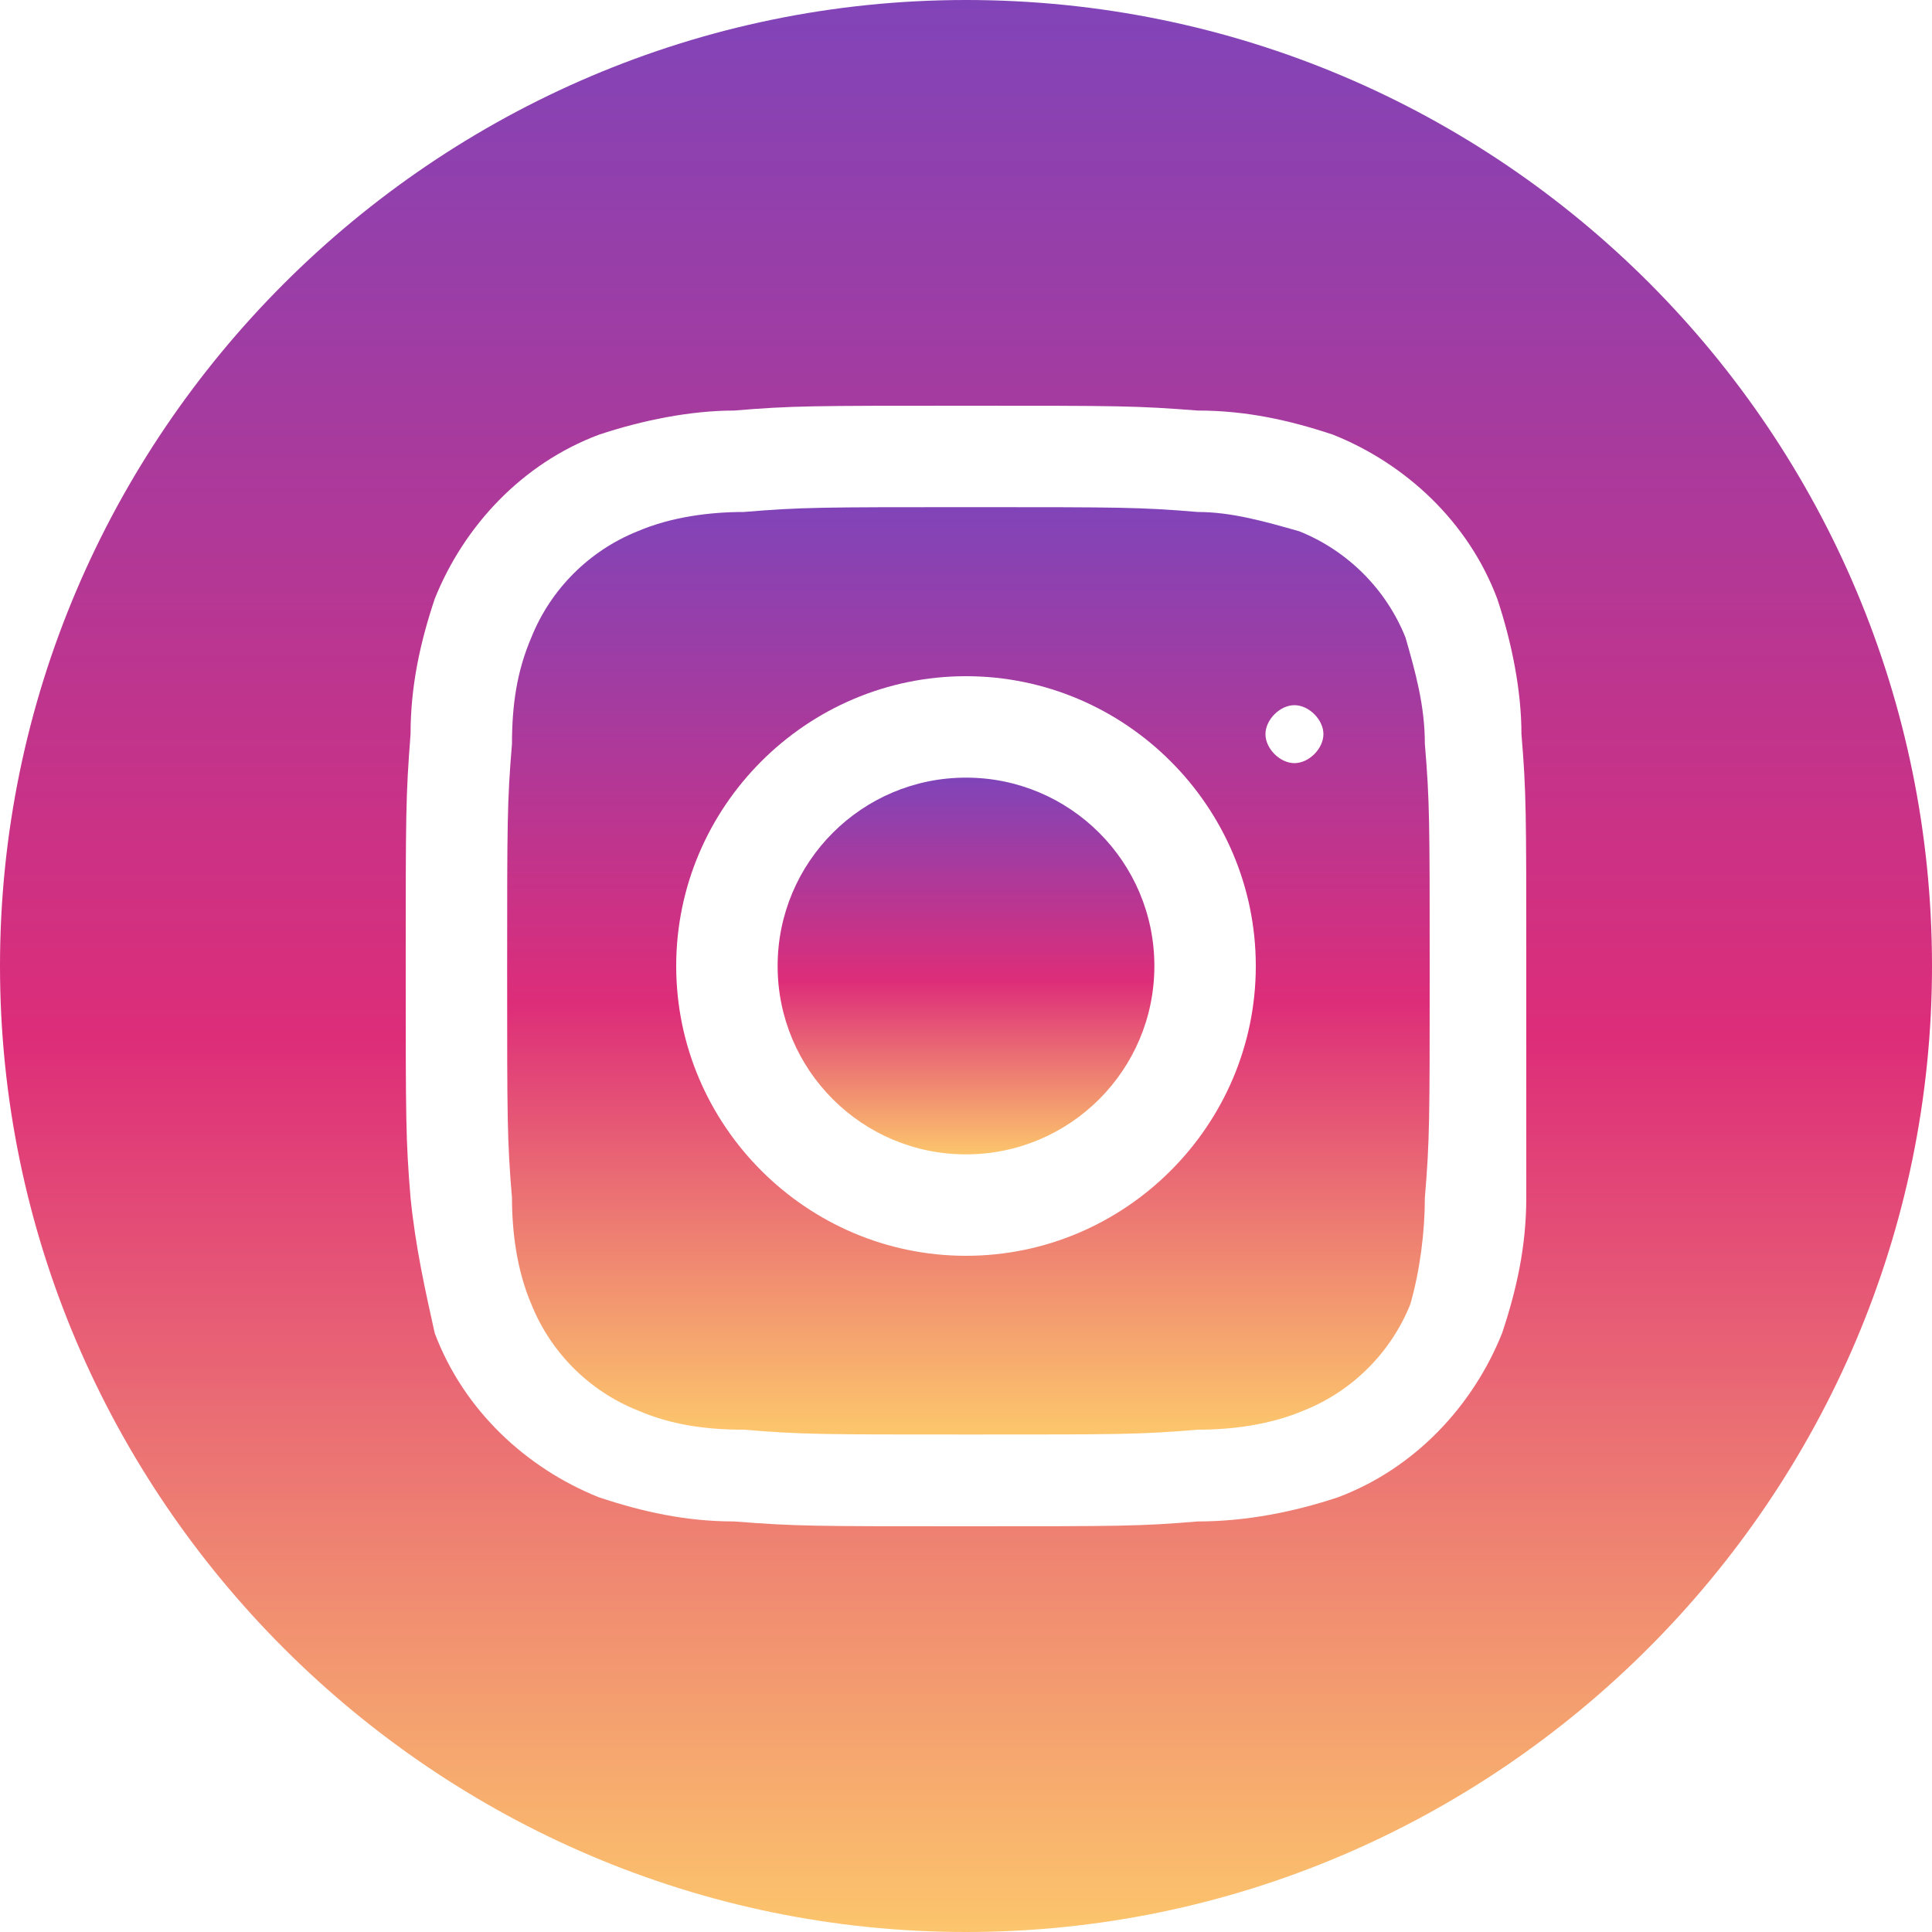
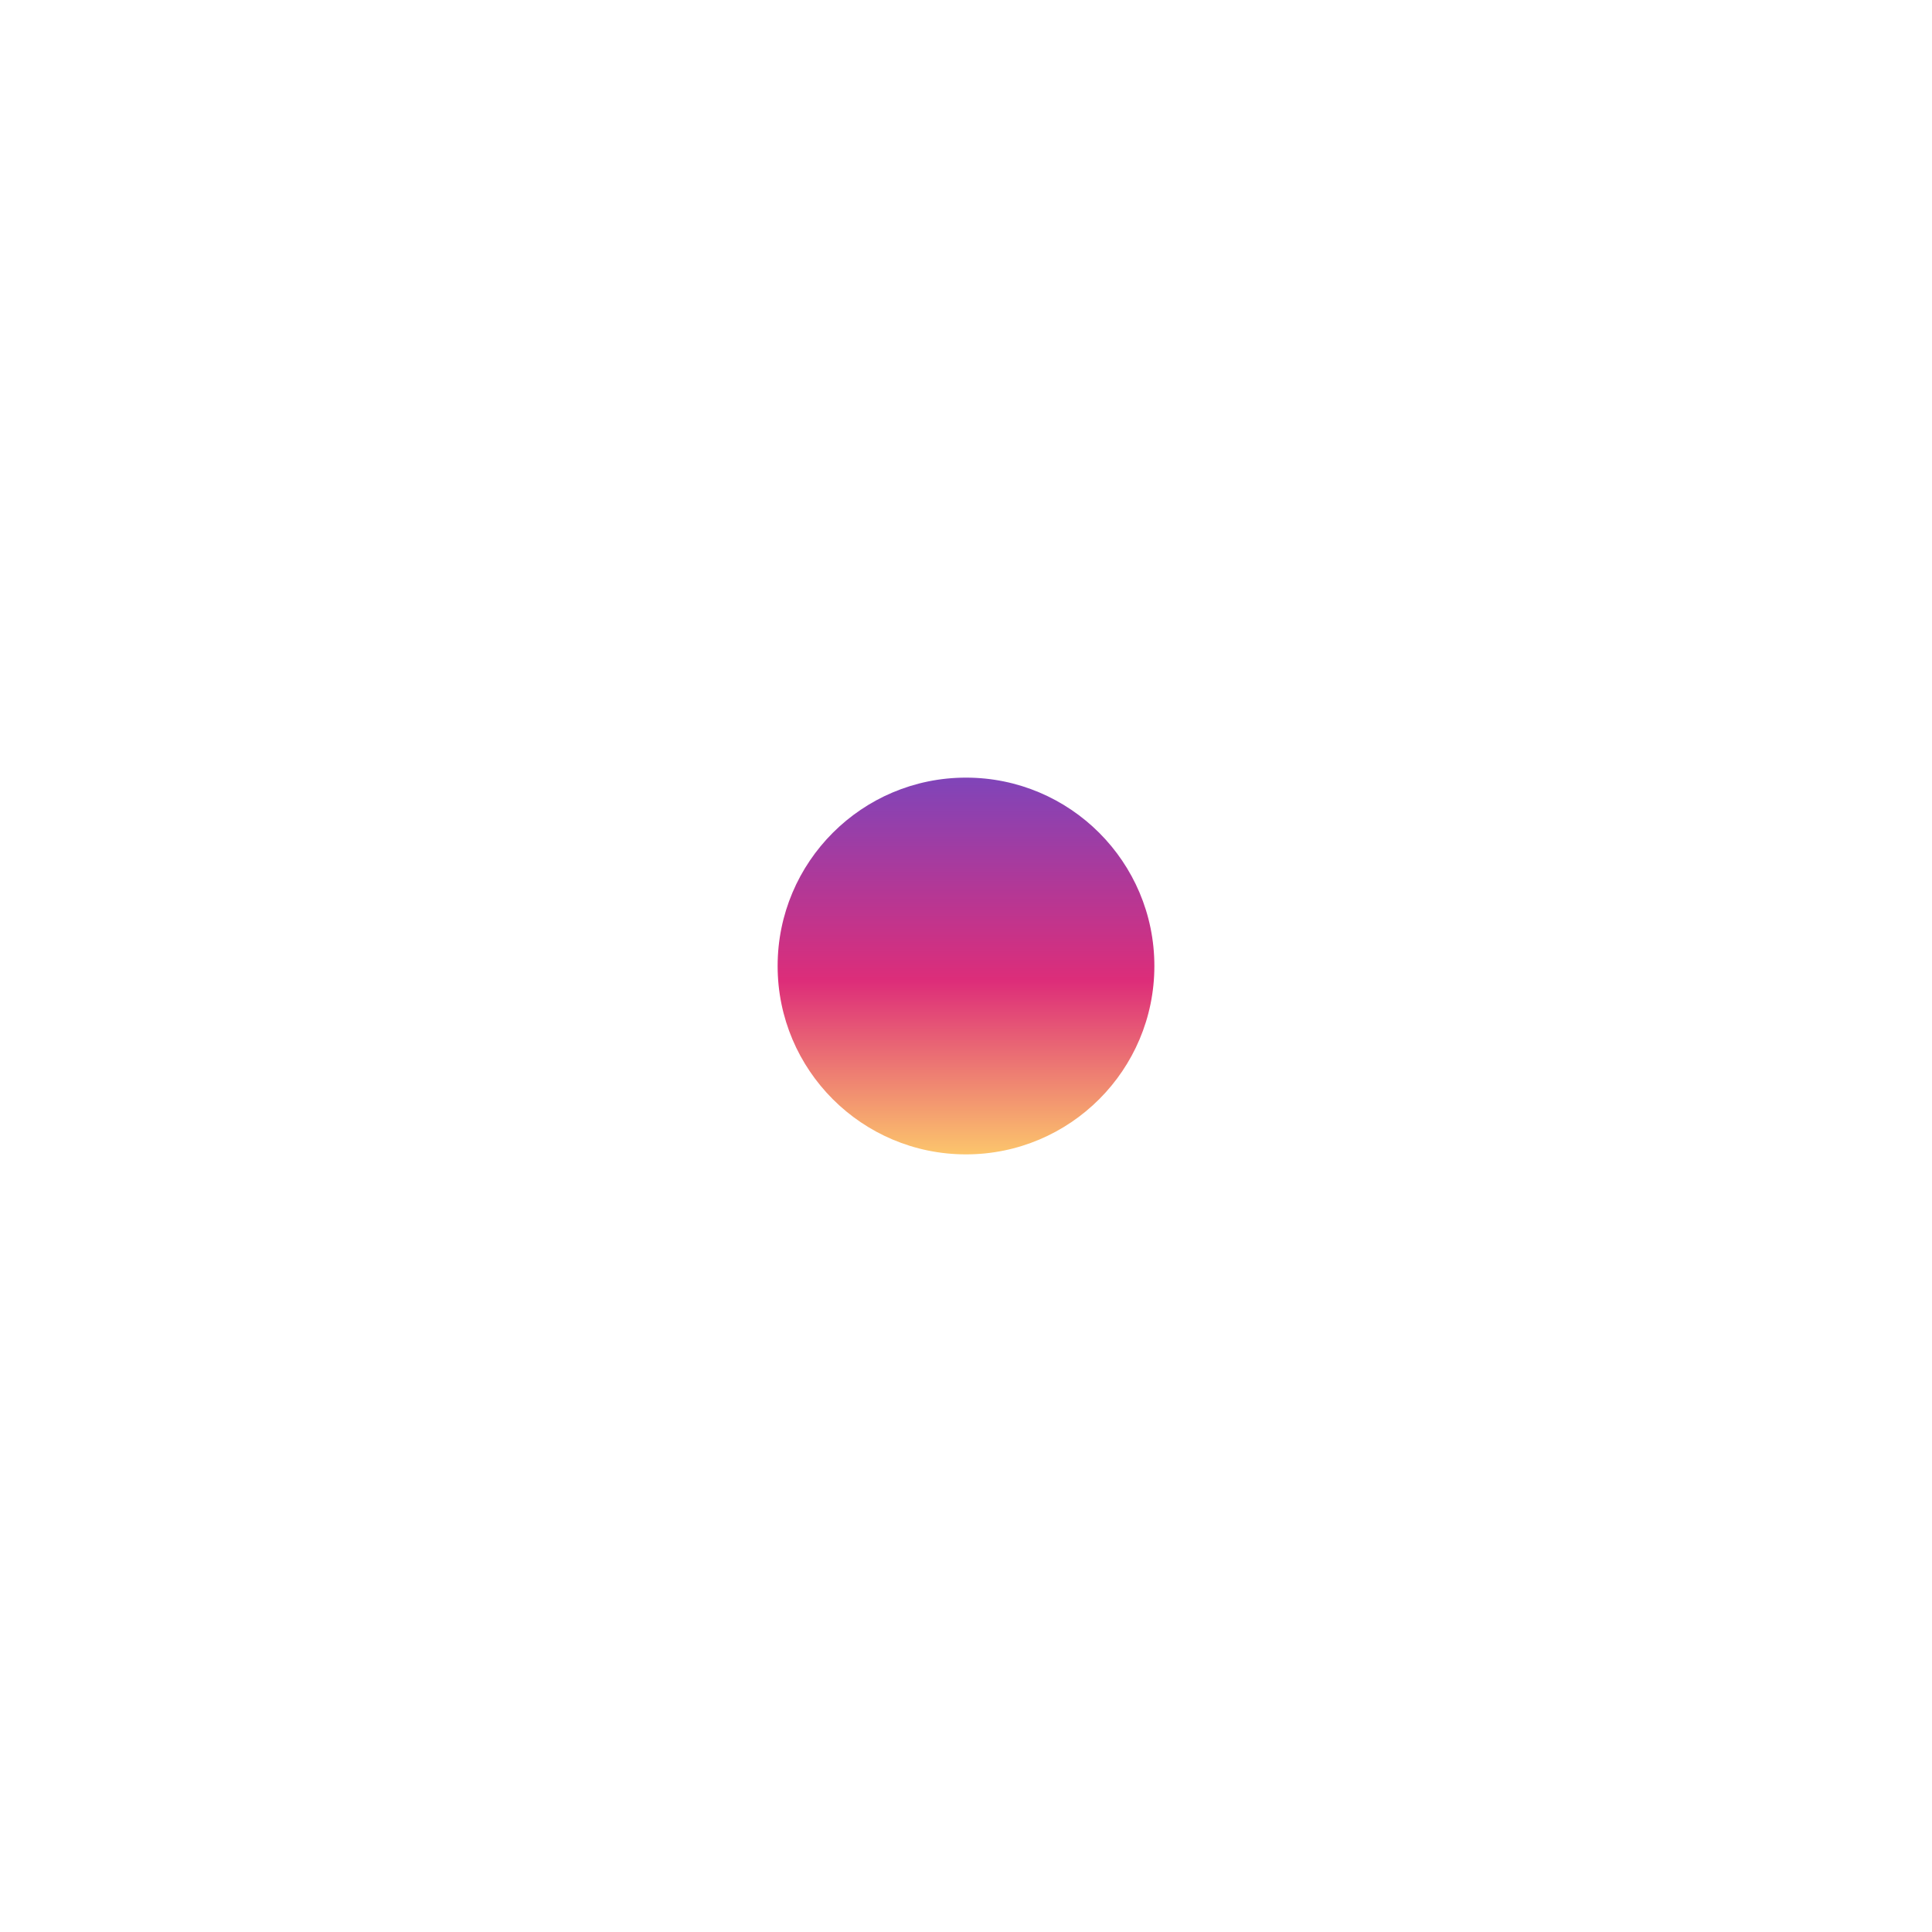
<svg xmlns="http://www.w3.org/2000/svg" width="40" height="40" viewBox="0 0 40 40" fill="none">
  <path d="M20 23.9C22.154 23.9 23.9 22.154 23.9 20C23.9 17.846 22.154 16.1 20 16.1C17.846 16.1 16.1 17.846 16.1 20C16.1 22.154 17.846 23.9 20 23.9Z" fill="url(#paint0_linear_166_13)" />
-   <path fill-rule="evenodd" clip-rule="evenodd" d="M20 0C9 0 0 9 0 20C0 31 9 40 20 40C31 40 40 31 40 20C40 9 31.1 0 20 0ZM31.6 24.8C31.6 25.8 31.4 26.7 31.1 27.6C30.5 29.1 29.3 30.4 27.7 31C26.8 31.3 25.8 31.5 24.8 31.5C23.6 31.6 23.2 31.6 20 31.6C16.8 31.6 16.5 31.6 15.2 31.5C14.2 31.5 13.3 31.3 12.4 31C10.9 30.4 9.6 29.2 9 27.6C8.8 26.7 8.6 25.8 8.5 24.8C8.4 23.6 8.4 23.2 8.4 20C8.4 16.8 8.4 16.5 8.5 15.2C8.5 14.2 8.7 13.3 9 12.4C9.6 10.9 10.8 9.6 12.4 9C13.3 8.7 14.3 8.5 15.2 8.5C16.4 8.4 16.8 8.4 20 8.4C23.2 8.4 23.5 8.4 24.8 8.5C25.8 8.5 26.7 8.7 27.6 9C29.1 9.6 30.4 10.8 31 12.4C31.3 13.3 31.5 14.3 31.5 15.2C31.6 16.4 31.6 16.8 31.6 20V24.8Z" fill="url(#paint1_linear_166_13)" />
-   <path fill-rule="evenodd" clip-rule="evenodd" d="M29.1 13.2C28.7 12.2 27.9 11.4 26.9 11C26.2 10.8 25.5 10.6 24.8 10.6C23.6 10.5 23.2 10.5 20.1 10.5C17 10.5 16.6 10.5 15.4 10.6C14.7 10.6 13.9 10.7 13.2 11C12.2 11.4 11.4 12.2 11 13.2C10.7 13.9 10.6 14.6 10.6 15.4C10.5 16.6 10.5 17 10.5 20.1C10.5 23.2 10.5 23.6 10.6 24.8C10.6 25.5 10.7 26.3 11 27C11.4 28 12.2 28.8 13.2 29.2C13.9 29.5 14.6 29.6 15.4 29.6C16.6 29.7 17 29.7 20.1 29.7C23.2 29.7 23.6 29.7 24.8 29.6C25.5 29.6 26.3 29.5 27 29.2C28 28.8 28.8 28 29.2 27C29.4 26.3 29.5 25.5 29.5 24.8C29.6 23.6 29.6 23.2 29.6 20.1C29.6 17 29.6 16.6 29.5 15.4C29.5 14.6 29.3 13.9 29.1 13.2ZM20 26C16.7 26 14 23.3 14 20C14 16.7 16.7 14 20 14C23.3 14 26 16.7 26 20C26 23.3 23.3 26 20 26ZM26.2 15.2C26.2 14.9 26.5 14.6 26.8 14.6C27.1 14.6 27.4 14.9 27.4 15.2C27.4 15.5 27.1 15.8 26.8 15.8C26.5 15.8 26.2 15.5 26.2 15.2Z" fill="url(#paint2_linear_166_13)" />
  <defs>
    <linearGradient id="paint0_linear_166_13" x1="20.026" y1="16.16" x2="20.026" y2="23.901" gradientUnits="userSpaceOnUse">
      <stop stop-color="#8144B8" />
      <stop offset="0.537" stop-color="#DD2D79" />
      <stop offset="1" stop-color="#FCC56C" />
    </linearGradient>
    <linearGradient id="paint1_linear_166_13" x1="20.03" y1="0.029" x2="20.03" y2="40.029" gradientUnits="userSpaceOnUse">
      <stop stop-color="#8144B8" />
      <stop offset="0.537" stop-color="#DD2D79" />
      <stop offset="1" stop-color="#FCC56C" />
    </linearGradient>
    <linearGradient id="paint2_linear_166_13" x1="20.038" y1="10.525" x2="20.038" y2="29.615" gradientUnits="userSpaceOnUse">
      <stop stop-color="#8144B8" />
      <stop offset="0.537" stop-color="#DD2D79" />
      <stop offset="1" stop-color="#FCC56C" />
    </linearGradient>
  </defs>
</svg>